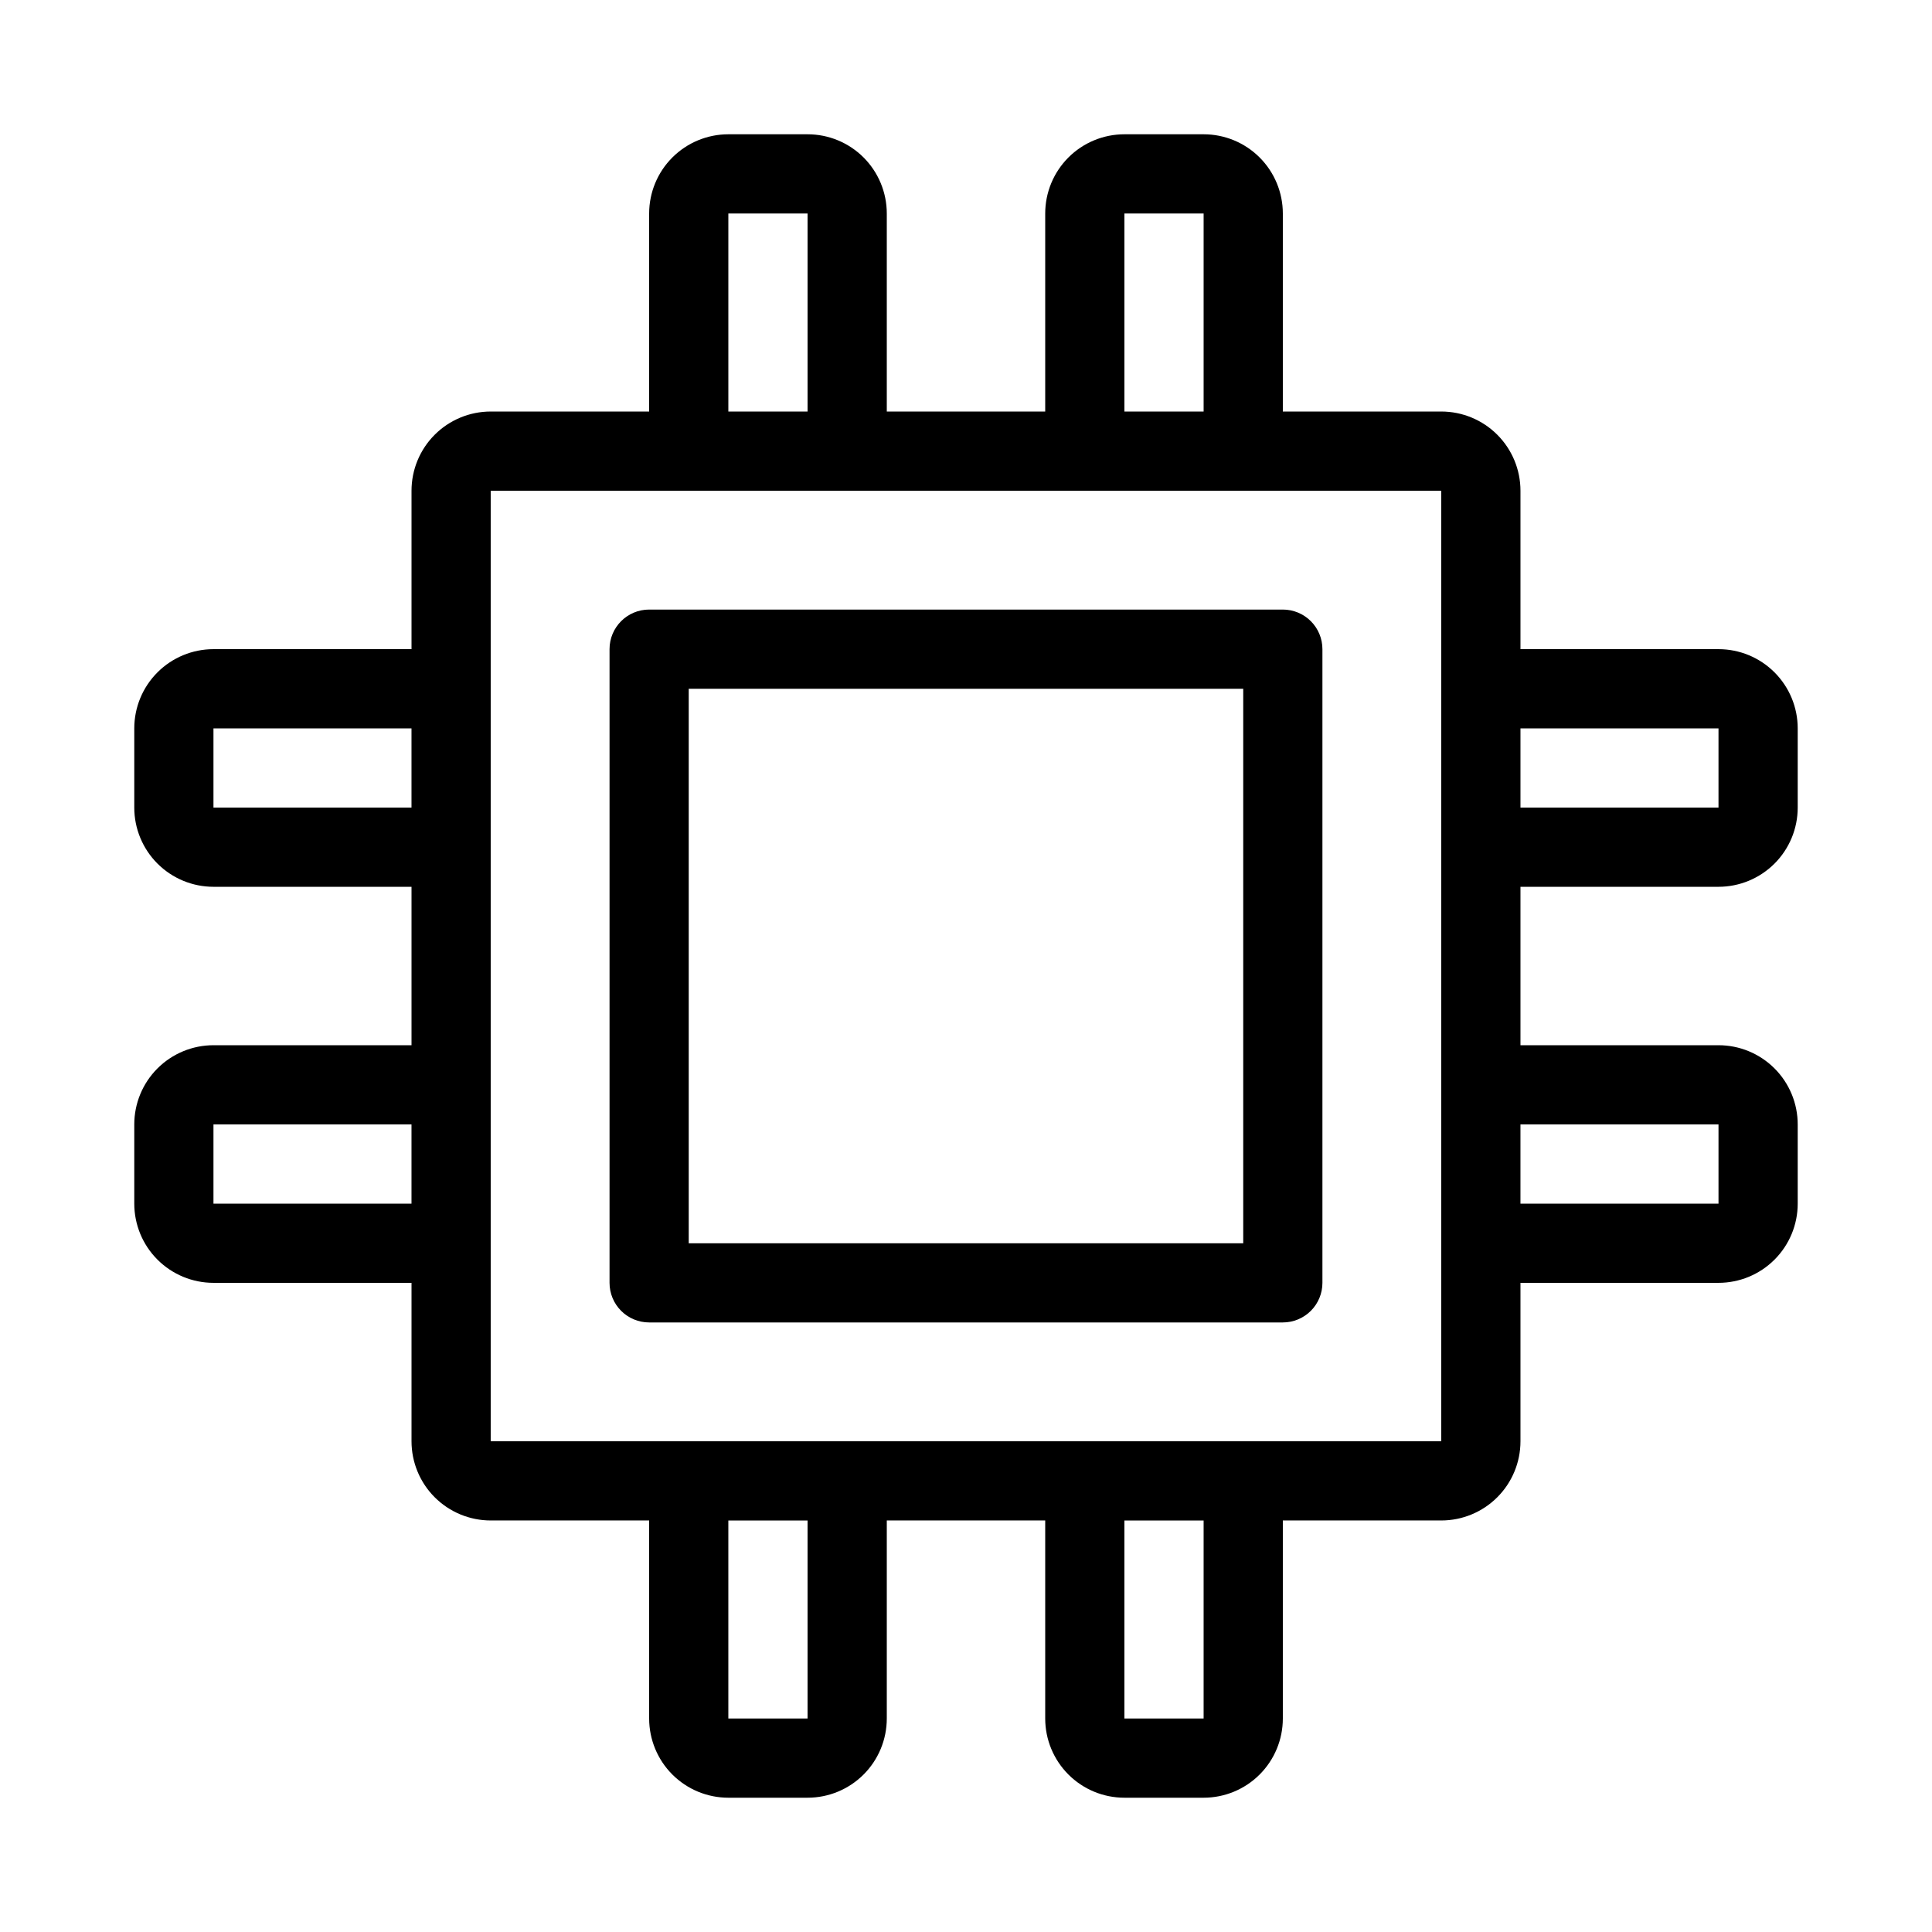
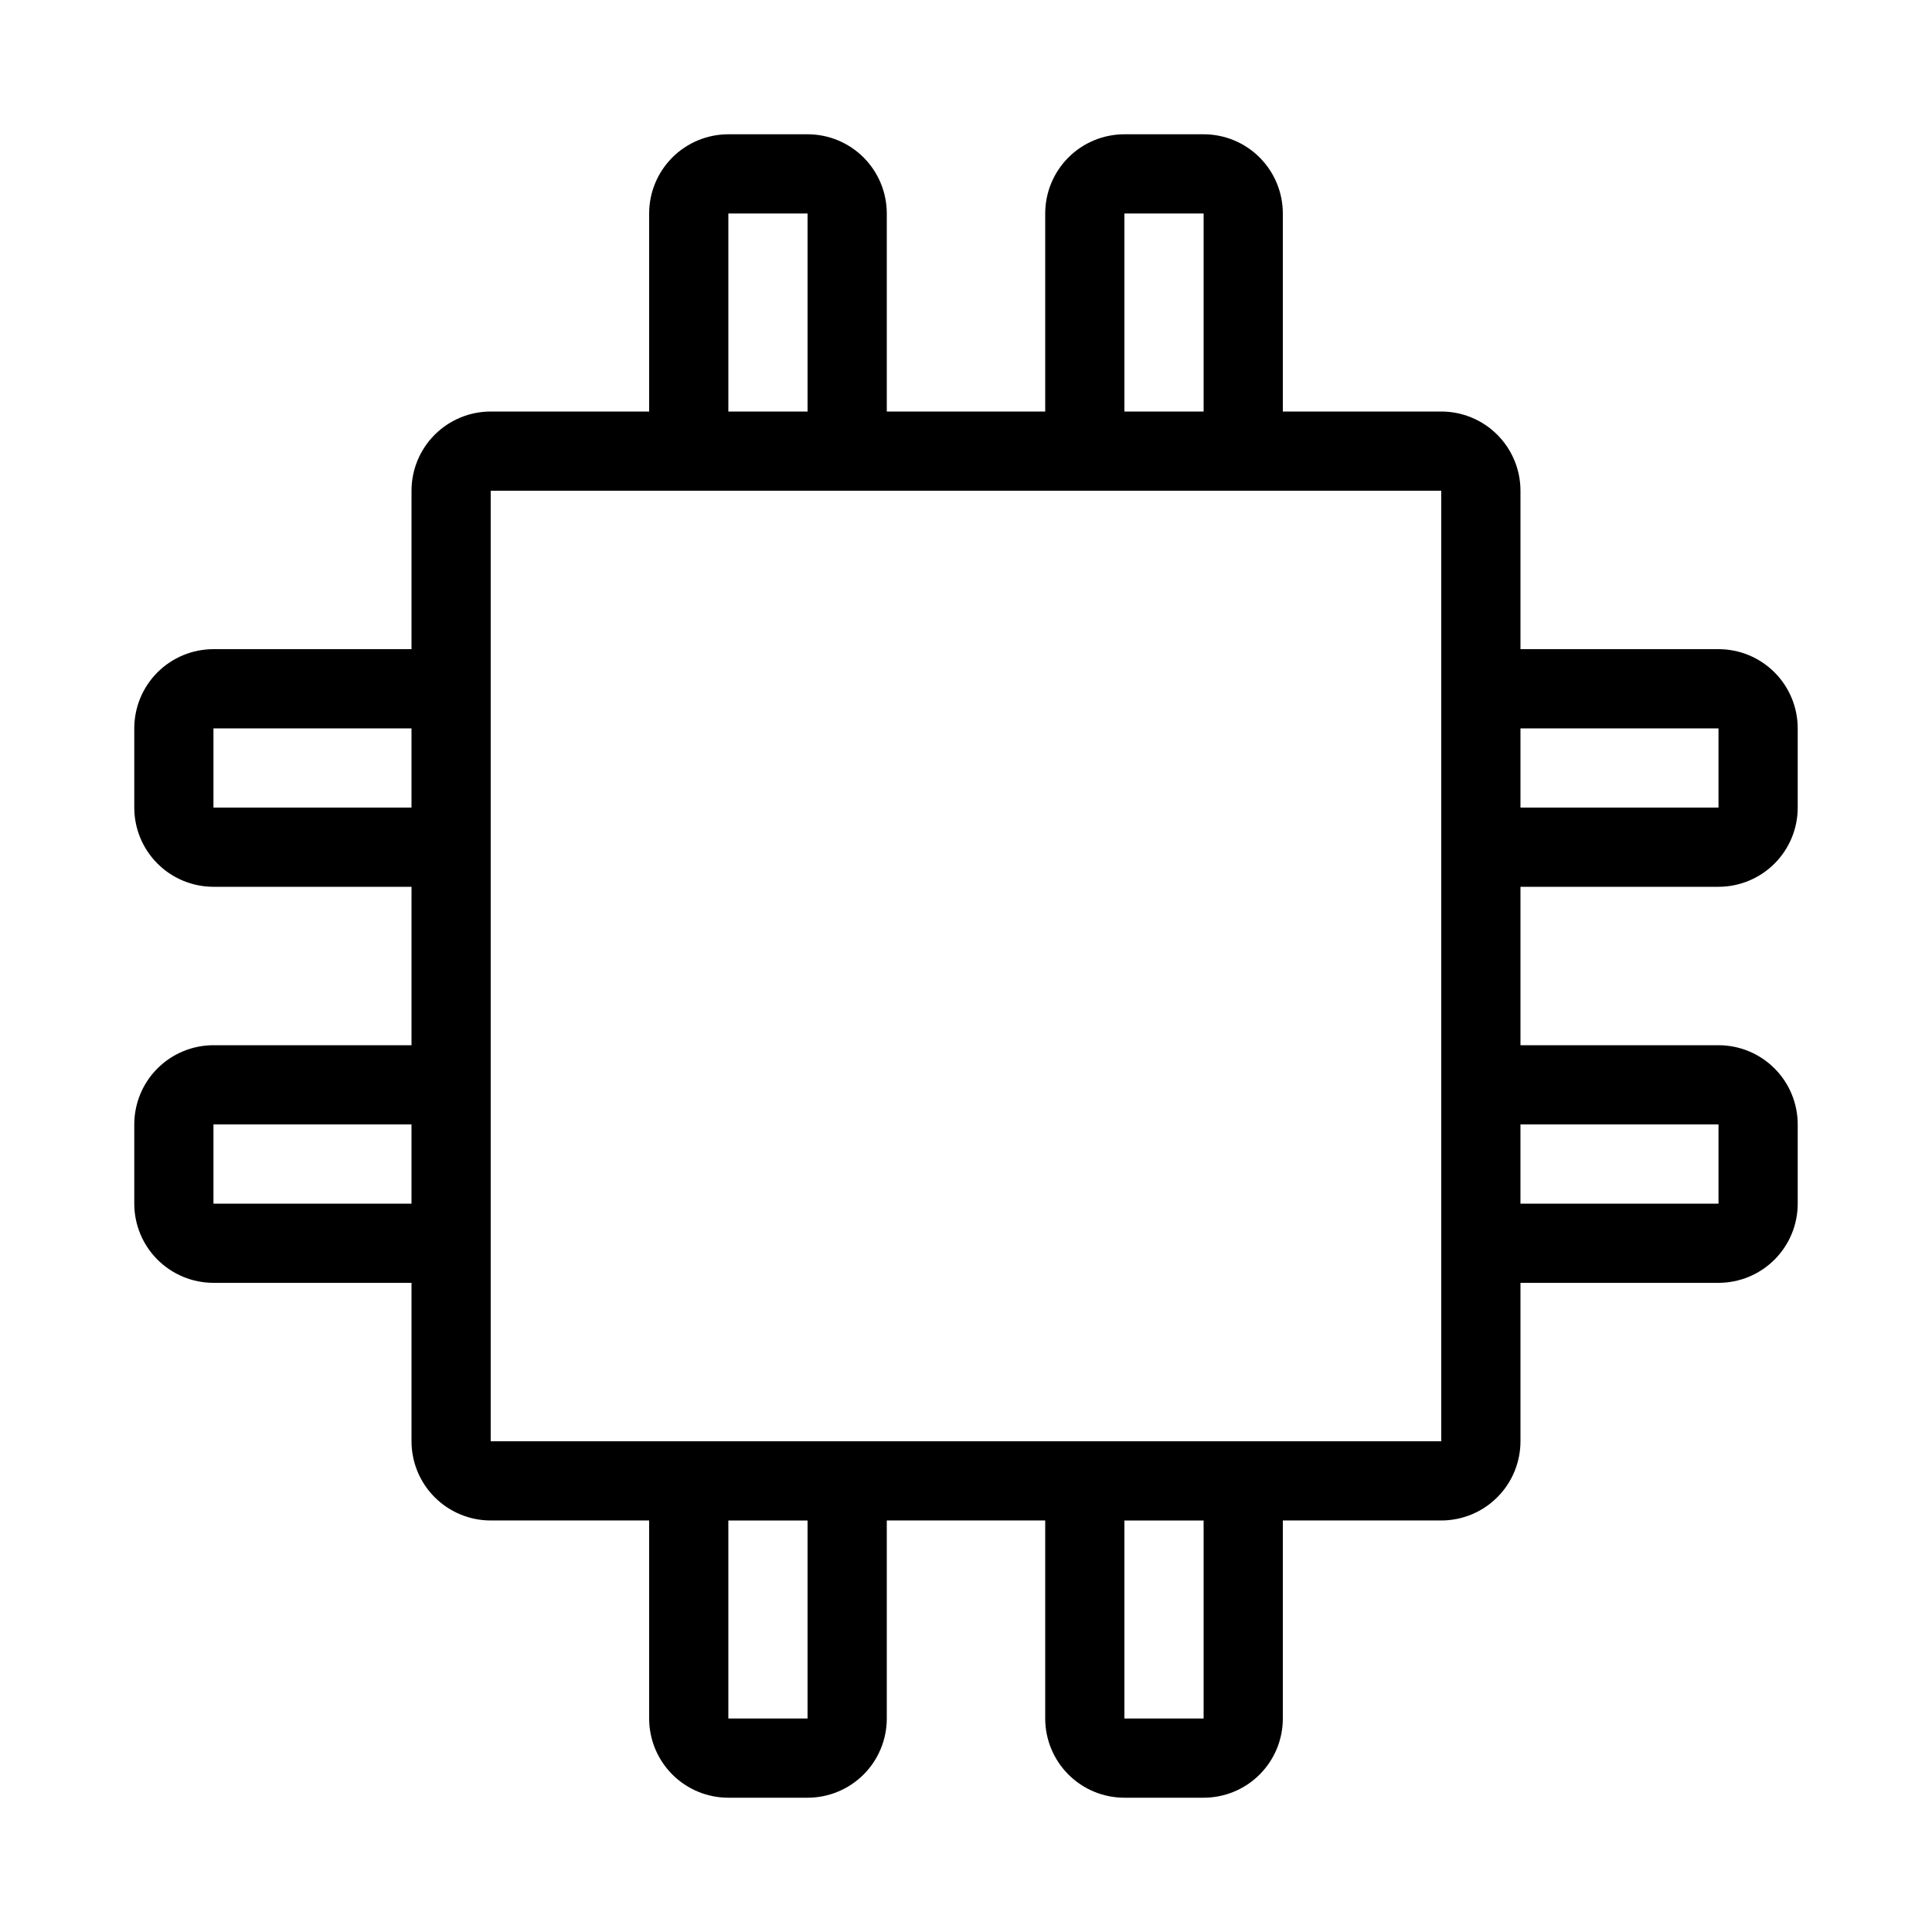
<svg xmlns="http://www.w3.org/2000/svg" fill="#000000" width="800px" height="800px" version="1.1" viewBox="144 144 512 512">
  <g>
    <path d="m599.42 379.01c5.57 0 10.906-2.215 14.844-6.148 3.938-3.938 6.148-9.277 6.148-14.844v-20.992c0-5.57-2.211-10.906-6.148-14.844s-9.273-6.148-14.844-6.148h-52.48v-41.984c0-5.566-2.211-10.906-6.148-14.844-3.934-3.938-9.273-6.148-14.844-6.148h-41.984v-52.48c0-5.566-2.211-10.906-6.148-14.844-3.934-3.938-9.273-6.148-14.84-6.148h-20.992c-5.57 0-10.91 2.211-14.844 6.148-3.938 3.938-6.148 9.277-6.148 14.844v52.48h-41.984v-52.48c0-5.566-2.215-10.906-6.148-14.844-3.938-3.938-9.277-6.148-14.844-6.148h-20.992c-5.57 0-10.906 2.211-14.844 6.148s-6.148 9.277-6.148 14.844v52.48h-41.984c-5.566 0-10.906 2.211-14.844 6.148s-6.148 9.277-6.148 14.844v41.984h-52.48c-5.566 0-10.906 2.211-14.844 6.148s-6.148 9.273-6.148 14.844v20.992c0 5.566 2.211 10.906 6.148 14.844 3.938 3.934 9.277 6.148 14.844 6.148h52.48v41.984h-52.48c-5.566 0-10.906 2.211-14.844 6.148-3.938 3.934-6.148 9.273-6.148 14.844v20.992c0 5.566 2.211 10.906 6.148 14.84 3.938 3.938 9.277 6.148 14.844 6.148h52.48v41.984c0 5.57 2.211 10.91 6.148 14.844 3.938 3.938 9.277 6.148 14.844 6.148h41.984v52.48c0 5.57 2.211 10.906 6.148 14.844s9.273 6.148 14.844 6.148h20.992c5.566 0 10.906-2.211 14.844-6.148 3.934-3.938 6.148-9.273 6.148-14.844v-52.48h41.984v52.48c0 5.57 2.211 10.906 6.148 14.844 3.934 3.938 9.273 6.148 14.844 6.148h20.992c5.566 0 10.906-2.211 14.84-6.148 3.938-3.938 6.148-9.273 6.148-14.844v-52.48h41.984c5.57 0 10.91-2.211 14.844-6.148 3.938-3.934 6.148-9.273 6.148-14.844v-41.984h52.48c5.57 0 10.906-2.211 14.844-6.148 3.938-3.934 6.148-9.273 6.148-14.84v-20.992c0-5.57-2.211-10.91-6.148-14.844-3.938-3.938-9.273-6.148-14.844-6.148h-52.48v-41.984zm0-41.984v20.992h-52.48v-20.992zm-157.44-136.45h20.992v52.48h-20.992zm-104.96 0h20.992v52.48h-20.992zm-136.45 157.44v-20.992h52.48v20.992zm0 104.96v-20.992h52.48v20.992zm157.44 136.45h-20.992v-52.48h20.992zm104.96 0h-20.992v-52.48h20.992zm-188.93-73.473v-251.9h251.9v251.9zm325.38-83.969v20.992l-52.484 0.004v-20.992z" />
-     <path d="m483.96 305.54h-167.93c-5.797 0-10.496 4.699-10.496 10.496v167.93c0 2.785 1.105 5.457 3.074 7.422 1.969 1.969 4.637 3.074 7.422 3.074h167.93c2.785 0 5.457-1.105 7.422-3.074 1.969-1.965 3.074-4.637 3.074-7.422v-167.93c0-2.785-1.105-5.453-3.074-7.422-1.965-1.969-4.637-3.074-7.422-3.074zm-10.492 167.94h-146.95v-146.95h146.95z" />
  </g>
</svg>